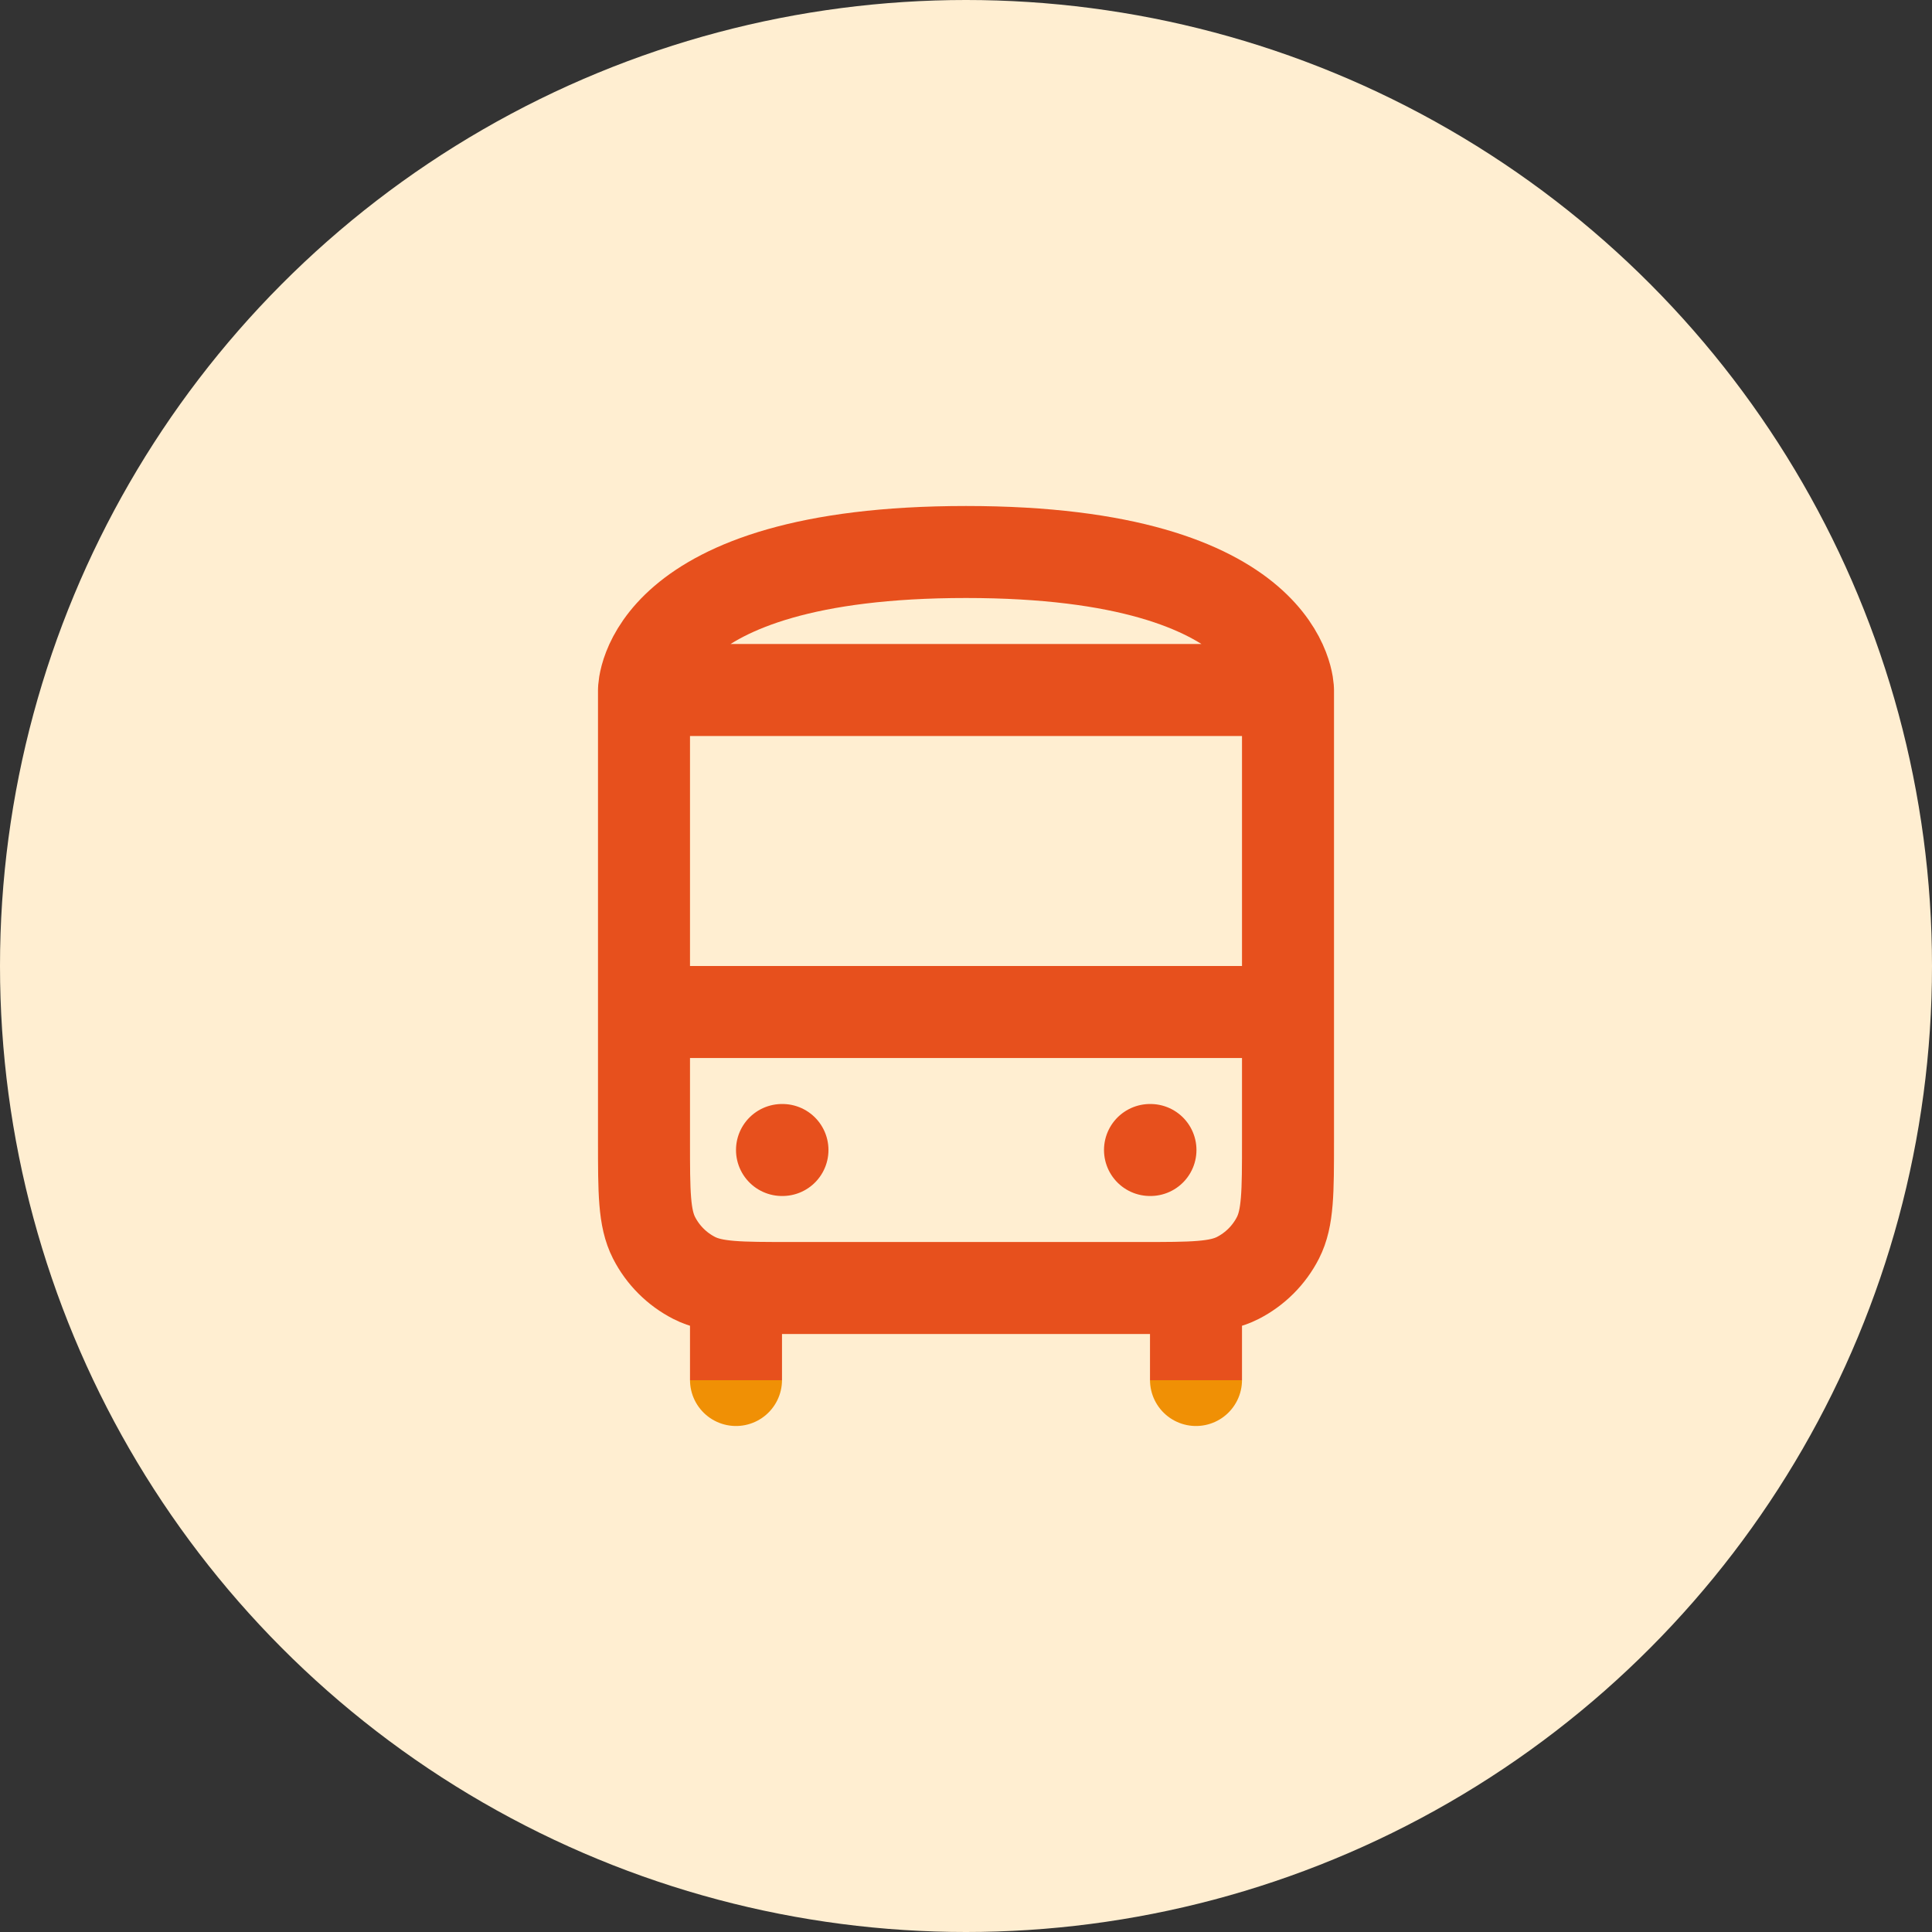
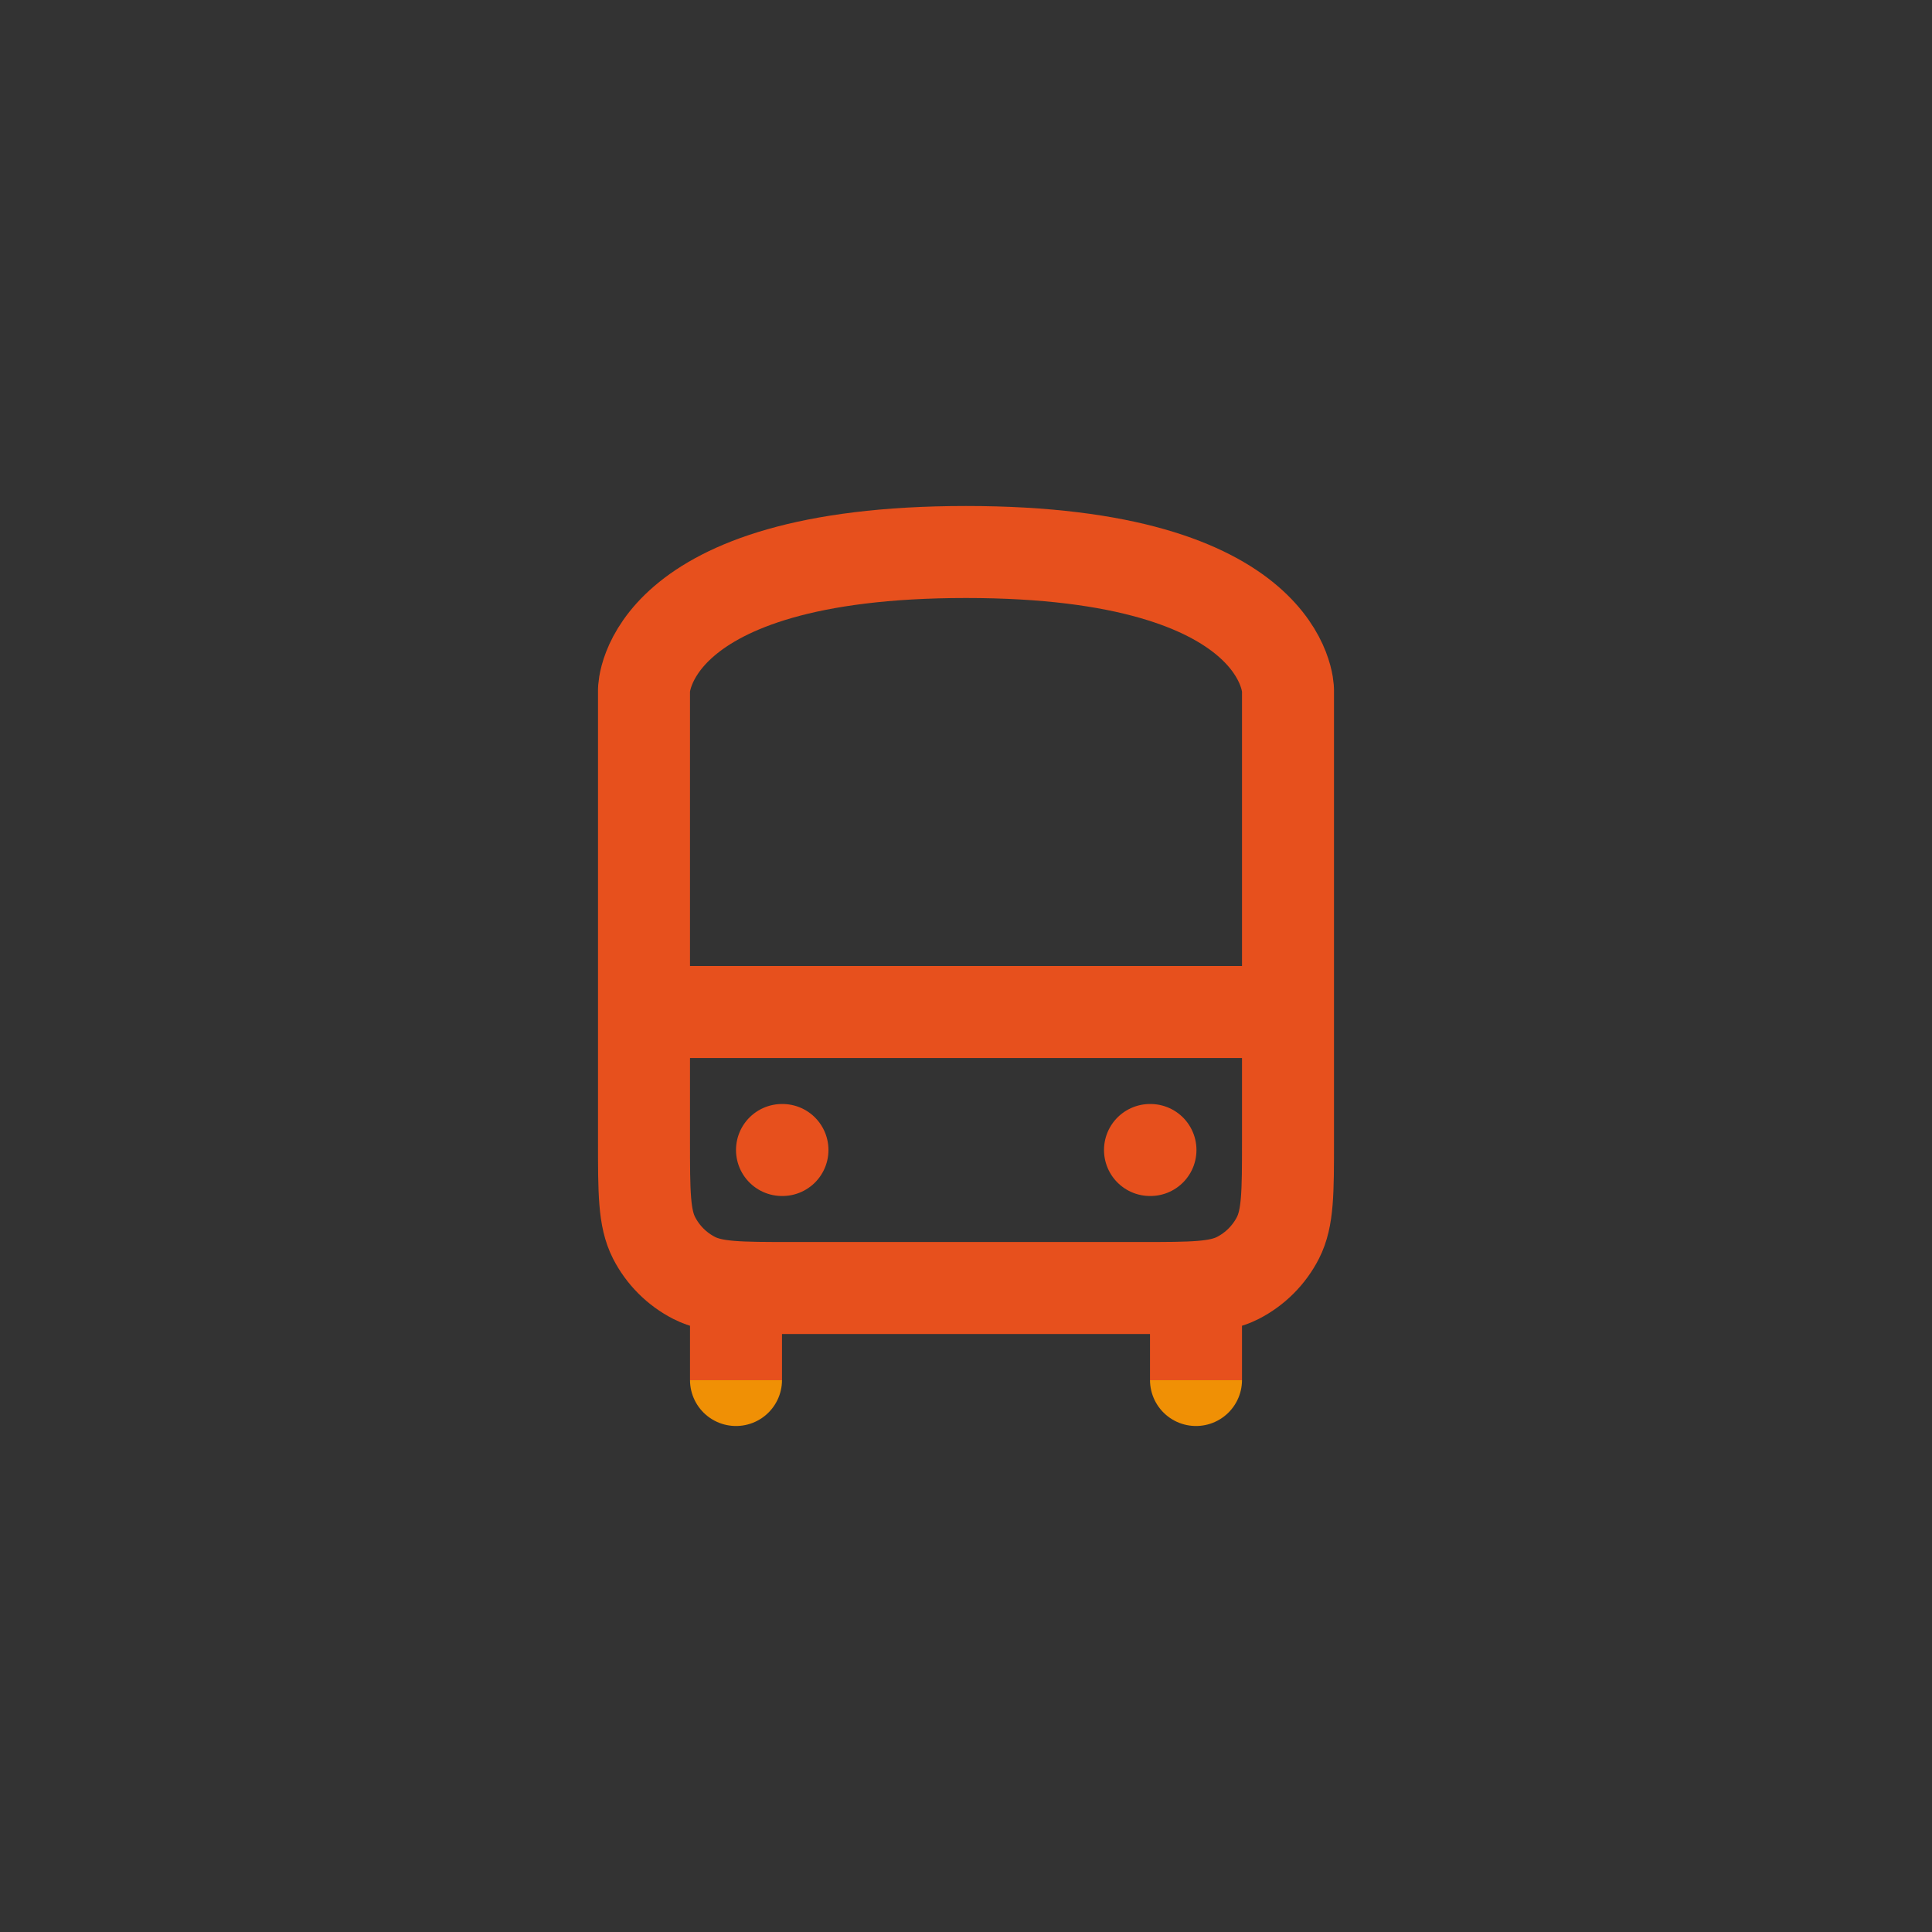
<svg xmlns="http://www.w3.org/2000/svg" width="42" height="42" viewBox="0 0 42 42" fill="none">
  <rect x="0" y="0" width="42" height="42" fill="#333333" stroke="none" />
-   <circle cx="21" cy="21" r="21" fill="#FFEED1" />
-   <path d="M14 15V24.8C14 25.92 14 26.48 14.218 26.908C14.41 27.284 14.716 27.59 15.092 27.782C15.52 28 16.08 28 17.2 28H24.8C25.92 28 26.48 28 26.908 27.782C27.284 27.59 27.59 27.284 27.782 26.908C28 26.48 28 25.92 28 24.8V15M14 15C14 15 14 12 21 12C28 12 28 15 28 15M14 15H28M14 22H28M26 30V28M16 30V28M17 25H17.01M25 25H25.01" stroke="url(#paint0_linear_940_1791)" stroke-width="2" stroke-linecap="round" stroke-linejoin="round" />
+   <path d="M14 15V24.8C14 25.92 14 26.48 14.218 26.908C14.41 27.284 14.716 27.59 15.092 27.782C15.52 28 16.08 28 17.2 28H24.8C25.92 28 26.48 28 26.908 27.782C27.284 27.59 27.59 27.284 27.782 26.908C28 26.48 28 25.92 28 24.8V15M14 15C14 15 14 12 21 12C28 12 28 15 28 15H28M14 22H28M26 30V28M16 30V28M17 25H17.01M25 25H25.01" stroke="url(#paint0_linear_940_1791)" stroke-width="2" stroke-linecap="round" stroke-linejoin="round" />
  <defs>
    <linearGradient id="paint0_linear_940_1791" x1="21" y1="12" x2="21" y2="30" gradientUnits="userSpaceOnUse">
      <stop offset="1" stop-color="#E7501D" />
      <stop stop-color="#F09005" />
    </linearGradient>
  </defs>
</svg>